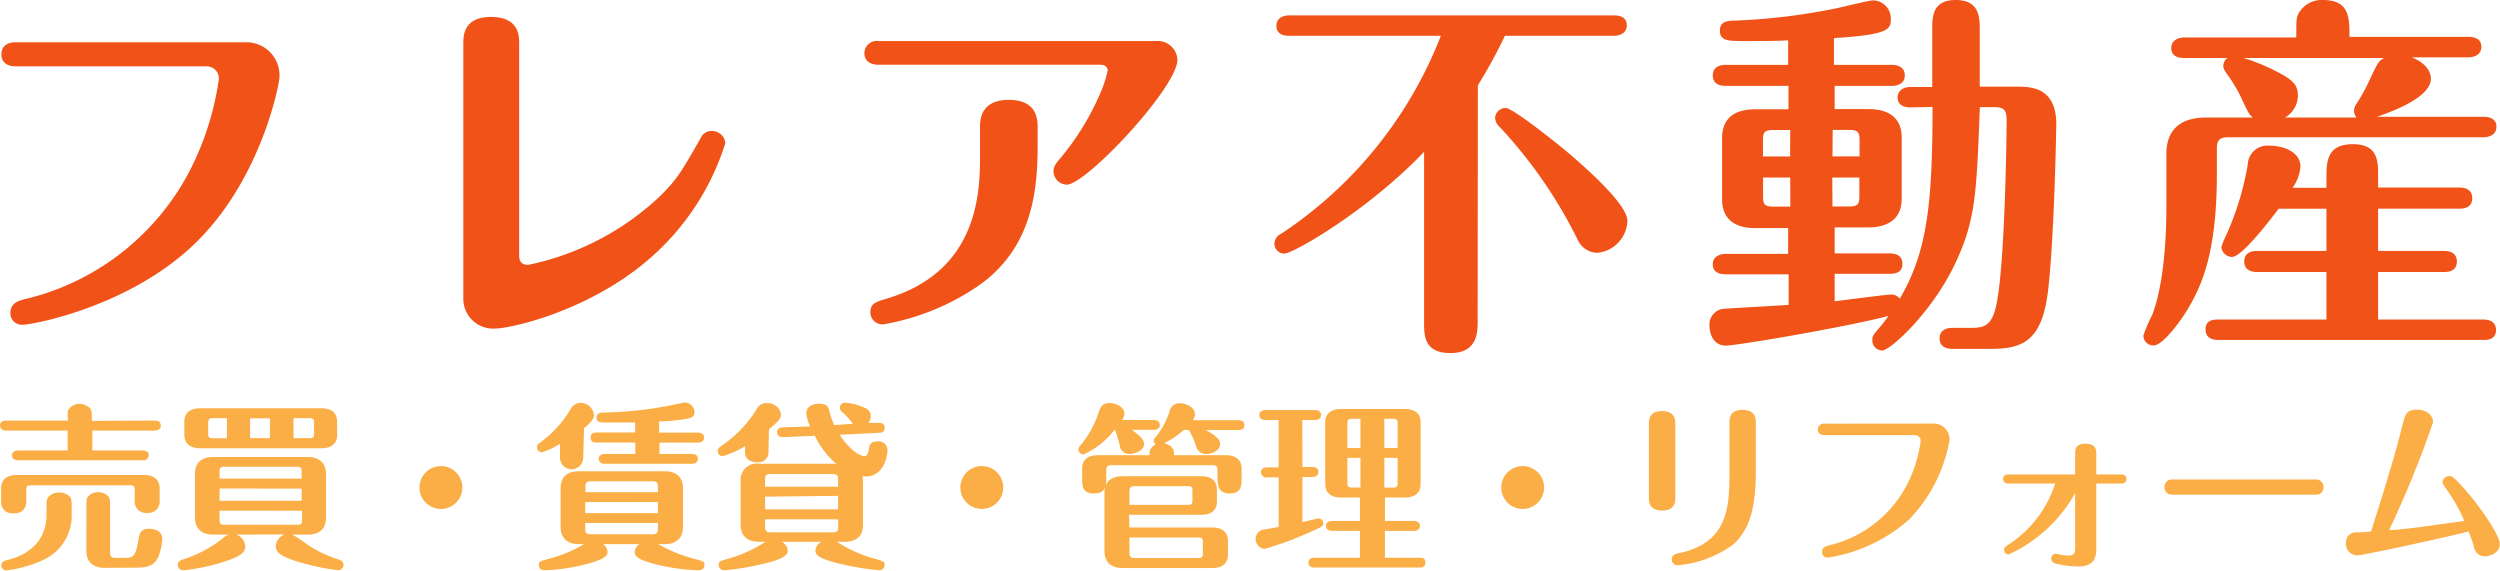
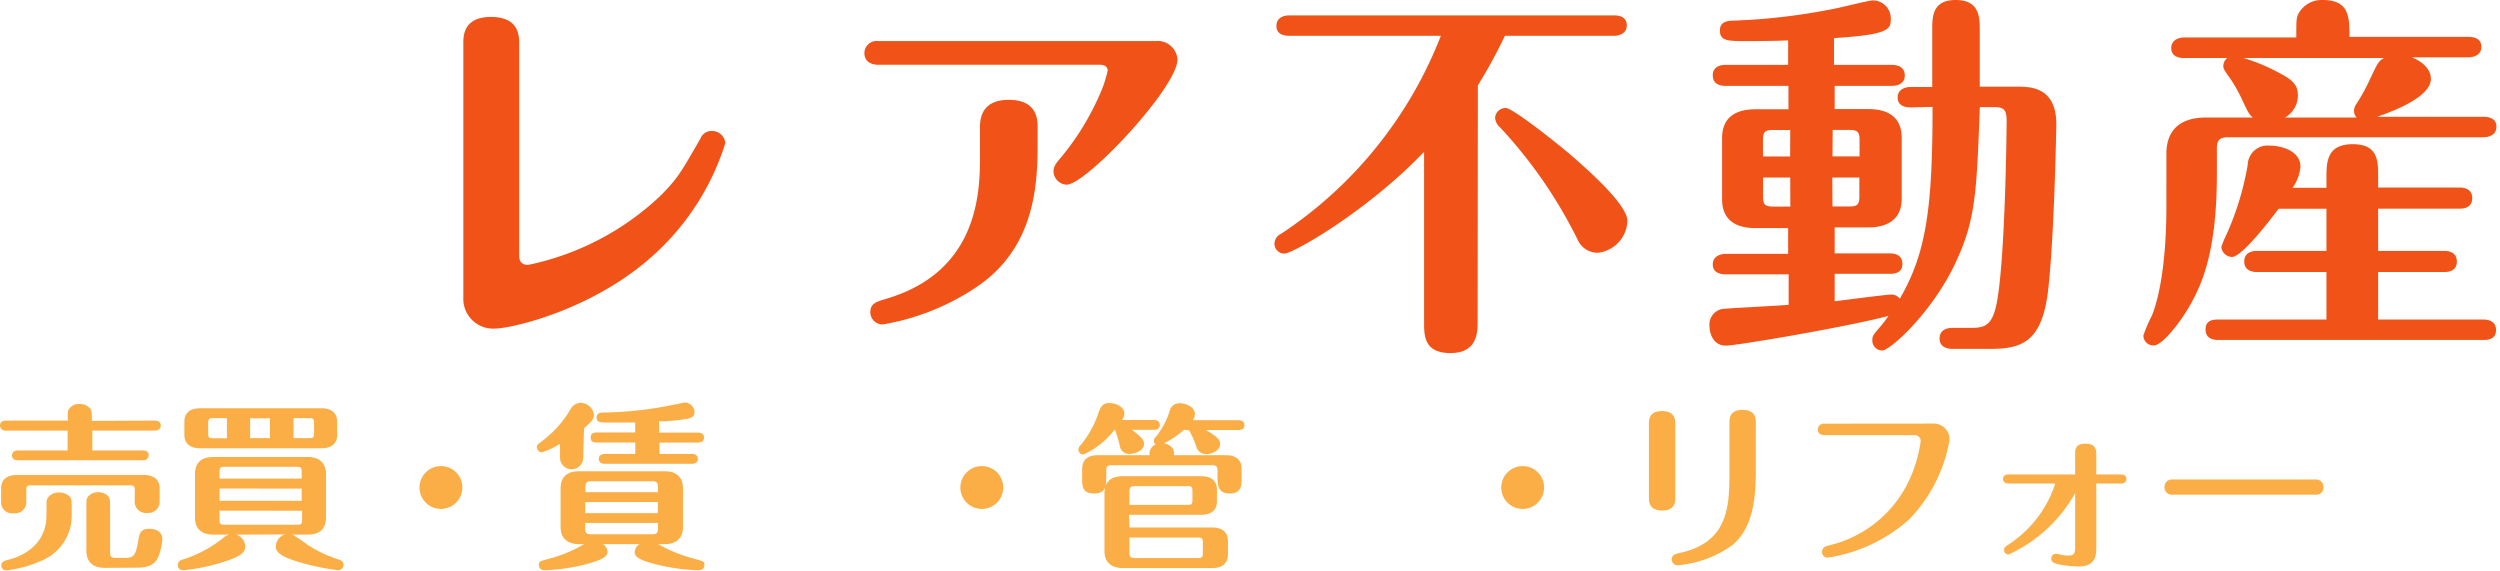
<svg xmlns="http://www.w3.org/2000/svg" width="252.09" height="57.53" viewBox="0 0 252.09 57.53">
  <g>
    <g>
-       <path d="M24.83,4.26a3.34,3.34,0,0,1,3.35,3.53c0,.57-1.79,10.33-8.63,16.87C12.9,31,3.21,32.75,2.26,32.75a1.16,1.16,0,0,1-1.21-1.21c0-1,.87-1.22,1.44-1.37A25.32,25.32,0,0,0,19.06,17.36a29.29,29.29,0,0,0,3-9.31,1.22,1.22,0,0,0-1.25-1.36H1.62C.14,6.69.14,5.66.14,5.51c0-1.14,1-1.25,1.48-1.25Z" style="fill: #f05217" />
      <path d="M46.72,4.37c0-.72,0-2.66,2.78-2.66s2.85,1.82,2.85,2.66V25.65c0,.38,0,1.06.91,1.06a27.5,27.5,0,0,0,13.37-7c1.71-1.75,1.94-2.16,4-5.74a1.18,1.18,0,0,1,1.14-.76,1.34,1.34,0,0,1,1.37,1.22A25.48,25.48,0,0,1,66.67,25c-6.23,6.15-15.08,8.13-16.76,8.13a3,3,0,0,1-3.19-3.08Z" style="fill: #f05217" />
      <path d="M116.52,4.14A2,2,0,0,1,118.73,6c0,2.81-9.2,12.62-11.17,12.62a1.38,1.38,0,0,1-1.33-1.33c0-.5.26-.84.72-1.37a26.54,26.54,0,0,0,3.84-6.16,12.7,12.7,0,0,0,.91-2.66s0-.57-.76-.57H88.6c-.76,0-1.44-.3-1.44-1.21A1.25,1.25,0,0,1,88.6,4.14ZM104.63,14.67c0,4.37-.45,10.48-6.23,14.32a24.23,24.23,0,0,1-9.35,3.72,1.23,1.23,0,0,1-1.29-1.21c0-.91.61-1.07,1.6-1.37,9-2.66,9.46-10.22,9.46-14.17V12.77c0-1.79,1-2.7,2.89-2.7,2.47,0,2.92,1.44,2.92,2.7Z" style="fill: #f05217" />
      <path d="M149,32.37c0,1.1,0,3.23-2.74,3.23s-2.66-1.86-2.66-3.23V15.31c-5.74,6-13.22,10.26-14.09,10.26a1,1,0,0,1-1-1,1.13,1.13,0,0,1,.68-1A42.29,42.29,0,0,0,145.29,3.61H130c-.49,0-1.29-.11-1.29-1s.83-1.06,1.29-1.06h32.75c.46,0,1.29.11,1.29,1s-.87,1.06-1.29,1.06h-11a52.07,52.07,0,0,1-2.73,5Zm12.08-6.88a2.21,2.21,0,0,1-2-1.33,47.33,47.33,0,0,0-7.82-11.32,1.36,1.36,0,0,1-.5-.95,1.06,1.06,0,0,1,1.07-1c.72,0,5.39,3.72,6.61,4.78,2.16,1.87,5.66,5.06,5.66,6.61A3.35,3.35,0,0,1,161.1,25.49Z" style="fill: #f05217" />
      <path d="M192.64,10.83c-.46,0-1.29-.12-1.29-1s.87-1.06,1.29-1.06h2.2V3c0-1.29,0-3,2.36-3s2.43,1.67,2.43,3V8.74h3.72c1.37,0,4,0,4,3.8,0,.07-.19,11.28-.83,16.75-.61,5.21-2.66,5.89-5.85,5.89h-3.8c-.42,0-1.29-.11-1.29-1.06s.91-1.06,1.29-1.06h1.94c1.44,0,2.2-.31,2.62-3,.76-4.67.91-16.45.91-17.86,0-1.1-.23-1.4-1.29-1.4h-1.41c-.34,8.85-.42,11.43-2.54,15.88-2.32,4.86-6.5,8.66-7.3,8.66a1,1,0,0,1-1-1.06c0-.38.07-.5.76-1.29a12.32,12.32,0,0,0,.87-1.14c-3.91,1.06-15.27,3-16.41,3-1.3,0-1.64-1.3-1.64-1.94a1.6,1.6,0,0,1,1.26-1.75c.45-.07,5.16-.3,6.72-.42V27.66H174c-.45,0-1.29-.11-1.29-1s.88-1.06,1.29-1.06h6.31V23H177c-1.94,0-3.35-.8-3.35-2.89V13.91c0-2.28,1.64-2.89,3.35-2.89h3.34V8.66H174c-.45,0-1.29-.11-1.29-1.06s.88-1.06,1.29-1.06h6.31V4.07c-1.29.07-3.34.07-4.22.07-1.86,0-2.66,0-2.66-1.06,0-.65.35-1,1.41-1A62.2,62.2,0,0,0,185,.87c.61-.11,3.46-.83,3.84-.83a1.82,1.82,0,0,1,1.82,1.9c0,1-.19,1.56-5.73,1.9v2.7h5.85c.38,0,1.29.11,1.29,1.06s-.91,1.06-1.29,1.06H185V11h3.42c1.93,0,3.34.8,3.34,2.89v6.15c0,2.24-1.67,2.89-3.34,2.89H185v2.62h5.54c.42,0,1.29.08,1.29,1.06s-.91,1-1.29,1H185v2.77c.91-.11,5.24-.68,5.7-.68a1.08,1.08,0,0,1,.87.42c2.7-4.64,3.3-9.27,3.3-19.34Zm-12.12,2.28h-1.75c-.83,0-1,.23-1,1v1.67h2.74Zm0,4.79h-2.74v1.93c0,.76.16,1,1,1h1.75Zm4.26-2.13h2.73V14.1c0-.76-.19-1-1-1h-1.71Zm0,5.05h1.71c.83,0,1-.23,1-1V17.9h-2.73Z" style="fill: #f05217" />
      <path d="M220.23,5.85c-.46,0-1.29-.11-1.29-1s.87-1.07,1.29-1.07h11.32c0-1.78,0-2,.23-2.43A2.67,2.67,0,0,1,234.21,0c2.7,0,2.7,1.75,2.7,3.72h12c.42,0,1.3.08,1.3,1s-.92,1.06-1.3,1.06h-5.73c1.18.46,1.94,1.25,1.94,2.17,0,1.63-3,3-5.44,3.83h10.75c.42,0,1.3.08,1.3,1s-.92,1.06-1.3,1.06H224.64c-.88,0-1.1.38-1.1,1.14v2.59c0,7.75-1.49,11-2.59,13-.95,1.75-2.88,4.26-3.76,4.26a1,1,0,0,1-1.06-1A14.42,14.42,0,0,1,217,31.8c.54-1.33,1.45-4.67,1.45-11V15.5c0-2,1-3.65,4-3.65h4.71c-.34-.3-.42-.41-1-1.63a14.44,14.44,0,0,0-1.56-2.7c-.26-.38-.41-.6-.41-.83a1,1,0,0,1,.41-.84Zm14.36,26.37V27.43h-7c-.42,0-1.29-.11-1.29-1.06s.84-1.07,1.29-1.07h7V21.05h-4.82c-1.18,1.56-3.76,4.86-4.71,4.86a1.11,1.11,0,0,1-1.07-1,10.73,10.73,0,0,1,.57-1.37,29,29,0,0,0,2.09-6.92,2,2,0,0,1,2.24-1.93c1.3,0,3.08.6,3.08,2.12a4.3,4.3,0,0,1-.8,2.13h3.42V18c0-1.63,0-3.46,2.66-3.46s2.55,1.86,2.55,3.46v.91H248c.38,0,1.29.08,1.29,1.07s-.87,1.06-1.29,1.06H239.8V25.3h6.65c.38,0,1.29.08,1.29,1.07s-.87,1.06-1.29,1.06H239.8v4.79h10.6c.38,0,1.29.08,1.29,1.06s-.91,1-1.29,1H223.69c-.42,0-1.29-.08-1.29-1.06s.83-1,1.29-1ZM226.23,5.85a19.1,19.1,0,0,1,3.42,1.41c1.64.83,2.06,1.36,2.06,2.39a2.56,2.56,0,0,1-1.3,2.2h7.22a1,1,0,0,1-.26-.72,1.27,1.27,0,0,1,.26-.68A18.71,18.71,0,0,0,239,7.94c.76-1.59.83-1.78,1.4-2.09Z" style="fill: #f05217" />
    </g>
    <g>
      <path d="M15.59,42.41c.24,0,.62.07.62.5s-.42.51-.62.51H9.31v2h5.08c.21,0,.61.05.61.48a.53.53,0,0,1-.61.51H1.82c-.22,0-.61-.06-.61-.49s.41-.5.61-.5h5v-2H.61A.54.54,0,0,1,0,42.91c0-.45.41-.5.61-.5H6.86a3.76,3.76,0,0,1,0-1,1.24,1.24,0,0,1,1.17-.68,1.41,1.41,0,0,1,1.07.47c.16.25.16.35.16,1.24Zm-2,7c0-.36-.08-.47-.47-.47h-10c-.4,0-.47.11-.47.47v1.2a1.11,1.11,0,0,1-1.24,1.14A1.11,1.11,0,0,1,.11,50.58V49.27c0-1.06.77-1.37,1.58-1.37H14.51c.92,0,1.59.39,1.59,1.37v1.28a1.13,1.13,0,0,1-1.25,1.17,1.14,1.14,0,0,1-1.27-1.17Zm-8.9,1.85c0-.77,0-.88.18-1.13a1.39,1.39,0,0,1,1.08-.47,1.53,1.53,0,0,1,.94.29c.34.25.34.52.34,1.31v.61a4.91,4.91,0,0,1-3,4.65,12.3,12.3,0,0,1-3.6,1,.5.5,0,0,1-.5-.5c0-.4.39-.51.72-.58,2.46-.63,3.83-2.28,3.83-4.43Zm5.89,6c-1.37,0-1.87-.75-1.87-1.72V51.16c0-.74,0-.85.16-1.08a1.35,1.35,0,0,1,1-.45,1.48,1.48,0,0,1,.89.27c.34.27.34.52.34,1.26v4.55c0,.35.09.54.52.54h1.06c.76,0,1-.23,1.23-1.56.14-.85.21-1.37,1.13-1.37.16,0,1.33,0,1.33,1.06A6.13,6.13,0,0,1,16,56.06c-.29.7-.75,1.18-2.21,1.18Z" style="fill: #fbae45" />
      <path d="M23.82,53.91a1.32,1.32,0,0,1,.91,1.21c0,.68-.68,1.06-2.28,1.57a19.26,19.26,0,0,1-3.95.81.52.52,0,0,1-.57-.54c0-.38.36-.51.56-.56a12.5,12.5,0,0,0,4.05-2.18,1.49,1.49,0,0,1,.54-.31H21.53c-1.37,0-1.87-.75-1.87-1.73V47.81c0-1,.48-1.73,1.87-1.73H31c1.36,0,1.87.76,1.87,1.73v4.37c0,1-.47,1.73-1.87,1.73H29.49a14.4,14.4,0,0,1,1.49,1,12.56,12.56,0,0,0,3.08,1.48c.2.05.58.18.58.56a.54.54,0,0,1-.6.54,23.77,23.77,0,0,1-4.48-1c-1.26-.44-1.75-.83-1.75-1.39a1.31,1.31,0,0,1,.92-1.21ZM34,43.83c0,1.06-.78,1.37-1.59,1.37H20.18c-.92,0-1.59-.4-1.59-1.37v-1.3c0-1.06.78-1.36,1.59-1.36H32.4c.92,0,1.59.37,1.59,1.36ZM22.88,42.16H21.46c-.38,0-.47.14-.47.48v1.08c0,.36.07.47.47.47h1.42Zm7.54,6.1v-.7c0-.36-.07-.49-.46-.49H22.61c-.4,0-.47.13-.47.49v.7Zm-8.28,1v1.24h8.28V49.27Zm0,2.23v.94c0,.36.07.48.47.48H30c.39,0,.46-.12.46-.48V51.5Zm3.08-7.31h2v-2h-2Zm4.38,0h1.6c.38,0,.47-.11.47-.47V42.64c0-.36-.08-.48-.47-.48H29.6Z" style="fill: #fbae45" />
      <path d="M46.62,49.14A2.16,2.16,0,1,1,44.46,47,2.15,2.15,0,0,1,46.62,49.14Z" style="fill: #fbae45" />
      <path d="M58.81,46.15a1.17,1.17,0,1,1-2.34,0v-1.4a8.11,8.11,0,0,1-1.82.86.53.53,0,0,1-.51-.5c0-.25.15-.36.4-.54a11.07,11.07,0,0,0,3-3.32,1.18,1.18,0,0,1,1-.63,1.37,1.37,0,0,1,1.35,1.19c0,.4-.17.67-1,1.37Zm2,8.72a1,1,0,0,1,.45.79c0,.38-.29.72-2,1.19A19.54,19.54,0,0,1,55,57.5c-.19,0-.66,0-.66-.54,0-.35.07-.36,1.06-.63a13.36,13.36,0,0,0,3.49-1.46h-.48c-1.37,0-1.88-.76-1.88-1.73V49.25c0-1,.49-1.73,1.88-1.73H67c1.38,0,1.87.76,1.87,1.73v3.89c0,.93-.47,1.73-1.87,1.73h-.63a14.75,14.75,0,0,0,3.58,1.46c1,.27,1.08.28,1.08.63,0,.54-.49.54-.69.54A20.24,20.24,0,0,1,66,56.87c-1.71-.45-2-.8-2-1.19a1,1,0,0,1,.48-.81Zm5.53-5.24v-.58c0-.34-.11-.52-.52-.52H59.56c-.41,0-.52.18-.52.52v.58Zm-7.33,1v1.11h7.33V50.62Zm0,2.1v.62c0,.34.11.52.52.52h6.29c.41,0,.52-.18.52-.52v-.62Zm7.46-9.11h3.9c.2,0,.62.06.62.51s-.44.5-.62.5H66.5v1.14h3.25c.2,0,.62.05.62.5s-.44.5-.62.5H61c-.22,0-.62-.07-.62-.5s.42-.5.62-.5h3.06V44.62H60.18c-.22,0-.62,0-.62-.5s.42-.51.62-.51h3.87v-1l-2.54,0c-1,0-1.35,0-1.35-.5s.47-.51.65-.51a37.3,37.3,0,0,0,7.31-.83c.1,0,.82-.18.91-.18a1,1,0,0,1,1,1c0,.19,0,.52-.87.66a19,19,0,0,1-2.71.24Z" style="fill: #fbae45" />
-       <path d="M77.49,45.61a1,1,0,0,1-1.17,1c-.11,0-1.19,0-1.19-1V45A10.7,10.7,0,0,1,72.88,46a.5.5,0,0,1-.5-.51c0-.27.14-.37.32-.5a12.16,12.16,0,0,0,3.64-3.8,1.05,1.05,0,0,1,1-.54,1.34,1.34,0,0,1,1.41,1.13c0,.44-.25.69-1.21,1.5ZM79,44.08c-.3,0-.64-.09-.64-.5s.32-.47.59-.49L81.69,43a4,4,0,0,1-.38-1.35c0-.42.29-.94,1.31-.94.56,0,.87.14,1,.7a7.85,7.85,0,0,0,.5,1.46L86,42.73a6.93,6.93,0,0,0-1.13-1.22.52.52,0,0,1-.18-.4.5.5,0,0,1,.52-.5,5.32,5.32,0,0,1,2,.52.89.89,0,0,1,.59.86.94.94,0,0,1-.25.65l1,0c.27,0,.65,0,.65.5s-.36.49-.59.5l-3.94.2C86,45.85,87.09,46,87.11,46c.36,0,.41-.25.54-.86,0-.23.14-.63.84-.63a.9.9,0,0,1,1,.79c0,1.23-.69,2.74-2.13,2.74-.16,0-.32,0-.41,0a2.45,2.45,0,0,1,.07.54V52.9c0,1-.47,1.73-1.87,1.73h-.76a13.54,13.54,0,0,0,3.71,1.68c1,.29,1.1.32,1.1.65a.54.54,0,0,1-.6.54A28,28,0,0,1,84,56.67c-1.29-.36-1.78-.69-1.78-1.14a1.12,1.12,0,0,1,.61-.9h-4a1.13,1.13,0,0,1,.61.9c0,.71-1.48,1.08-2.38,1.3a25.41,25.41,0,0,1-4,.67.53.53,0,0,1-.59-.54c0-.35,0-.36,1.06-.65a13.78,13.78,0,0,0,3.66-1.68h-.63c-1.37,0-1.88-.75-1.88-1.73V48.49a1.63,1.63,0,0,1,1.88-1.73h7.76a8.43,8.43,0,0,1-2.15-2.82Zm5.51,5v-.76c0-.34-.09-.52-.52-.52H77.67c-.43,0-.52.18-.52.52v.76Zm-7.36,1v1.28h7.36V50Zm0,2.29v.77c0,.34.09.54.52.54H84c.43,0,.52-.18.52-.54v-.77Z" style="fill: #fbae45" />
      <path d="M101.16,49.14A2.16,2.16,0,1,1,99,47,2.15,2.15,0,0,1,101.16,49.14Z" style="fill: #fbae45" />
      <path d="M112.38,43.34a8.08,8.08,0,0,1-3.14,2.49.52.52,0,0,1-.5-.51.63.63,0,0,1,.21-.41,10.08,10.08,0,0,0,1.84-3.35c.18-.47.36-.92,1.06-.92s1.53.4,1.53,1.07a1.22,1.22,0,0,1-.23.64h3.19c.21,0,.61.06.61.51s-.42.48-.61.48h-2.2c1.08.81,1.22,1.1,1.22,1.43,0,.63-.84,1-1.44,1a.93.93,0,0,1-1-.81,12.13,12.13,0,0,0-.49-1.62Zm7,0a8.1,8.1,0,0,1-2,1.35c.31.08,1,.31,1,1v.21h5.24c.91,0,1.58.4,1.58,1.37v.88c0,.76,0,1.61-1.19,1.61s-1.24-.83-1.24-1.61v-.72c0-.34-.11-.52-.52-.52H112.07c-.42,0-.52.18-.52.52v.72c0,.76,0,1.61-1.23,1.61s-1.2-.83-1.2-1.61v-.88c0-1.06.77-1.37,1.58-1.37h5.22a1,1,0,0,1,.61-1.08.47.47,0,0,1-.18-.38c0-.16,0-.19.26-.46a7.92,7.92,0,0,0,1.33-2.52,1,1,0,0,1,1-.8c.69,0,1.55.42,1.55,1.08a1.15,1.15,0,0,1-.21.63h4.59c.23,0,.61.06.61.51s-.4.48-.61.48h-3.26c1.22.74,1.42,1,1.42,1.43,0,.59-.76,1-1.4,1a1,1,0,0,1-1-.76,8.84,8.84,0,0,0-.74-1.66Zm-5.49,9.85h8.35c.92,0,1.58.4,1.58,1.37v1.35c0,1.06-.77,1.37-1.58,1.37h-9c-1.39,0-1.87-.77-1.87-1.73v-5.8c0-1,.47-1.73,1.87-1.73h7.89c.92,0,1.58.38,1.58,1.37v1.16c0,1.06-.77,1.36-1.58,1.36h-7.29Zm0-2.28h5.88c.4,0,.47-.11.47-.47V49.5c0-.38-.07-.48-.47-.48h-5.36c-.42,0-.52.19-.52.52Zm0,3.29v1.55c0,.34.1.52.52.52h6.41c.39,0,.47-.12.47-.47V54.67c0-.36-.08-.47-.47-.47Z" style="fill: #fbae45" />
-       <path d="M131.33,47.09h1c.22,0,.61.07.61.5s-.41.51-.61.51h-1v4.55l1.6-.38a.51.51,0,0,1,.51.51c0,.25-.09.32-1.23.83a35,35,0,0,1-4.68,1.74,1,1,0,0,1-.32-1.91l1.72-.3v-5h-1.17a.54.54,0,0,1-.61-.51c0-.45.42-.5.61-.5h1.17V42.35H127.6c-.23,0-.61-.07-.61-.5s.4-.5.61-.5h5c.23,0,.61.07.61.5s-.4.5-.61.5h-1.28Zm8.32,5.44h2.91c.22,0,.62.07.62.5s-.42.5-.62.5h-2.91v2.71h3.49c.22,0,.59,0,.59.48s-.39.51-.59.51H132.55c-.21,0-.61-.06-.61-.51s.42-.48.61-.48h4.58V53.53h-2.81c-.22,0-.61-.07-.61-.5s.41-.5.61-.5h2.81V50.17h-1.91c-.92,0-1.59-.4-1.59-1.37V42.61c0-1.07.8-1.37,1.59-1.37h6.44c.92,0,1.59.38,1.59,1.37V48.8c0,1.06-.79,1.37-1.59,1.37h-2Zm-2.47-10.3h-.85c-.39,0-.46.12-.46.48v2.47h1.31Zm0,3.94h-1.31v2.52c0,.36.07.47.46.47h.85Zm2.41-1h1.34V42.71c0-.36-.08-.48-.47-.48h-.87Zm0,4h.87c.39,0,.47-.11.47-.47V46.17h-1.34Z" style="fill: #fbae45" />
      <path d="M155.7,49.14A2.16,2.16,0,1,1,153.54,47,2.15,2.15,0,0,1,155.7,49.14Z" style="fill: #fbae45" />
      <path d="M168.93,50.2c0,.35,0,1.28-1.31,1.28s-1.35-.88-1.35-1.26V42.71c0-.34,0-1.26,1.31-1.26s1.35.87,1.35,1.26Zm8.12-2.64c0,3.26-.48,5.76-2.3,7.36A11.11,11.11,0,0,1,169.17,57a.59.59,0,0,1-.6-.58c0-.48.4-.57.67-.63,4.9-1,5.15-4.48,5.15-8v-5.2c0-.34,0-1.26,1.31-1.26s1.35.86,1.35,1.26Z" style="fill: #fbae45" />
      <path d="M195,42.71a1.59,1.59,0,0,1,1.58,1.68,15.25,15.25,0,0,1-4.08,8,16,16,0,0,1-8.2,3.84.56.56,0,0,1-.57-.58c0-.47.41-.58.68-.65a11.94,11.94,0,0,0,7.85-6.06,13.8,13.8,0,0,0,1.41-4.42.58.58,0,0,0-.6-.64H184c-.7,0-.7-.49-.7-.56a.61.61,0,0,1,.7-.6Z" style="fill: #fbae45" />
      <path d="M202.54,48.76c-.56,0-.56-.41-.56-.47,0-.35.3-.45.56-.45h6.71v-2.1c0-.4,0-1,1.05-1s1.08.68,1.08,1v2.1h2.48c.31,0,.56.11.56.45,0,.08,0,.47-.56.47h-2.48v6.36c0,.83,0,2-1.8,2a10.67,10.67,0,0,1-1.91-.2c-.51-.1-.83-.21-.83-.59a.47.47,0,0,1,.47-.49,3.85,3.85,0,0,1,.57.11,3.21,3.21,0,0,0,.76.07c.45,0,.61-.23.61-.79V49.72a14.6,14.6,0,0,1-6.71,6.19.44.44,0,0,1-.45-.47c0-.19,0-.25.59-.63a11.54,11.54,0,0,0,4.56-6.05Z" style="fill: #fbae45" />
      <path d="M233.55,48.35a.74.74,0,0,1,.74.76.71.71,0,0,1-.74.77H219a.72.72,0,0,1-.74-.76.73.73,0,0,1,.74-.77Z" style="fill: #fbae45" />
-       <path d="M237.74,56a1.16,1.16,0,0,1-1.18-1.32,1,1,0,0,1,1.08-1,13.25,13.25,0,0,0,1.45-.09c.89-2.8,2.35-7.4,3.16-10.71.25-1,.37-1.58,1.44-1.58.86,0,1.65.48,1.65,1.28a104.12,104.12,0,0,1-4.43,10.87c.81,0,2.43-.22,3.24-.32l4.34-.6A15.61,15.61,0,0,0,247,49.79c-.67-1-.71-1-.71-1.19A.7.7,0,0,1,247,48c.21,0,.32,0,1.29,1.06,1.82,2,3.78,4.94,3.78,5.78s-.9,1.26-1.51,1.26a1.1,1.1,0,0,1-1.1-1c-.23-.72-.36-1.06-.54-1.51C246.33,54.27,238.18,56,237.74,56Z" style="fill: #fbae45" />
    </g>
  </g>
</svg>